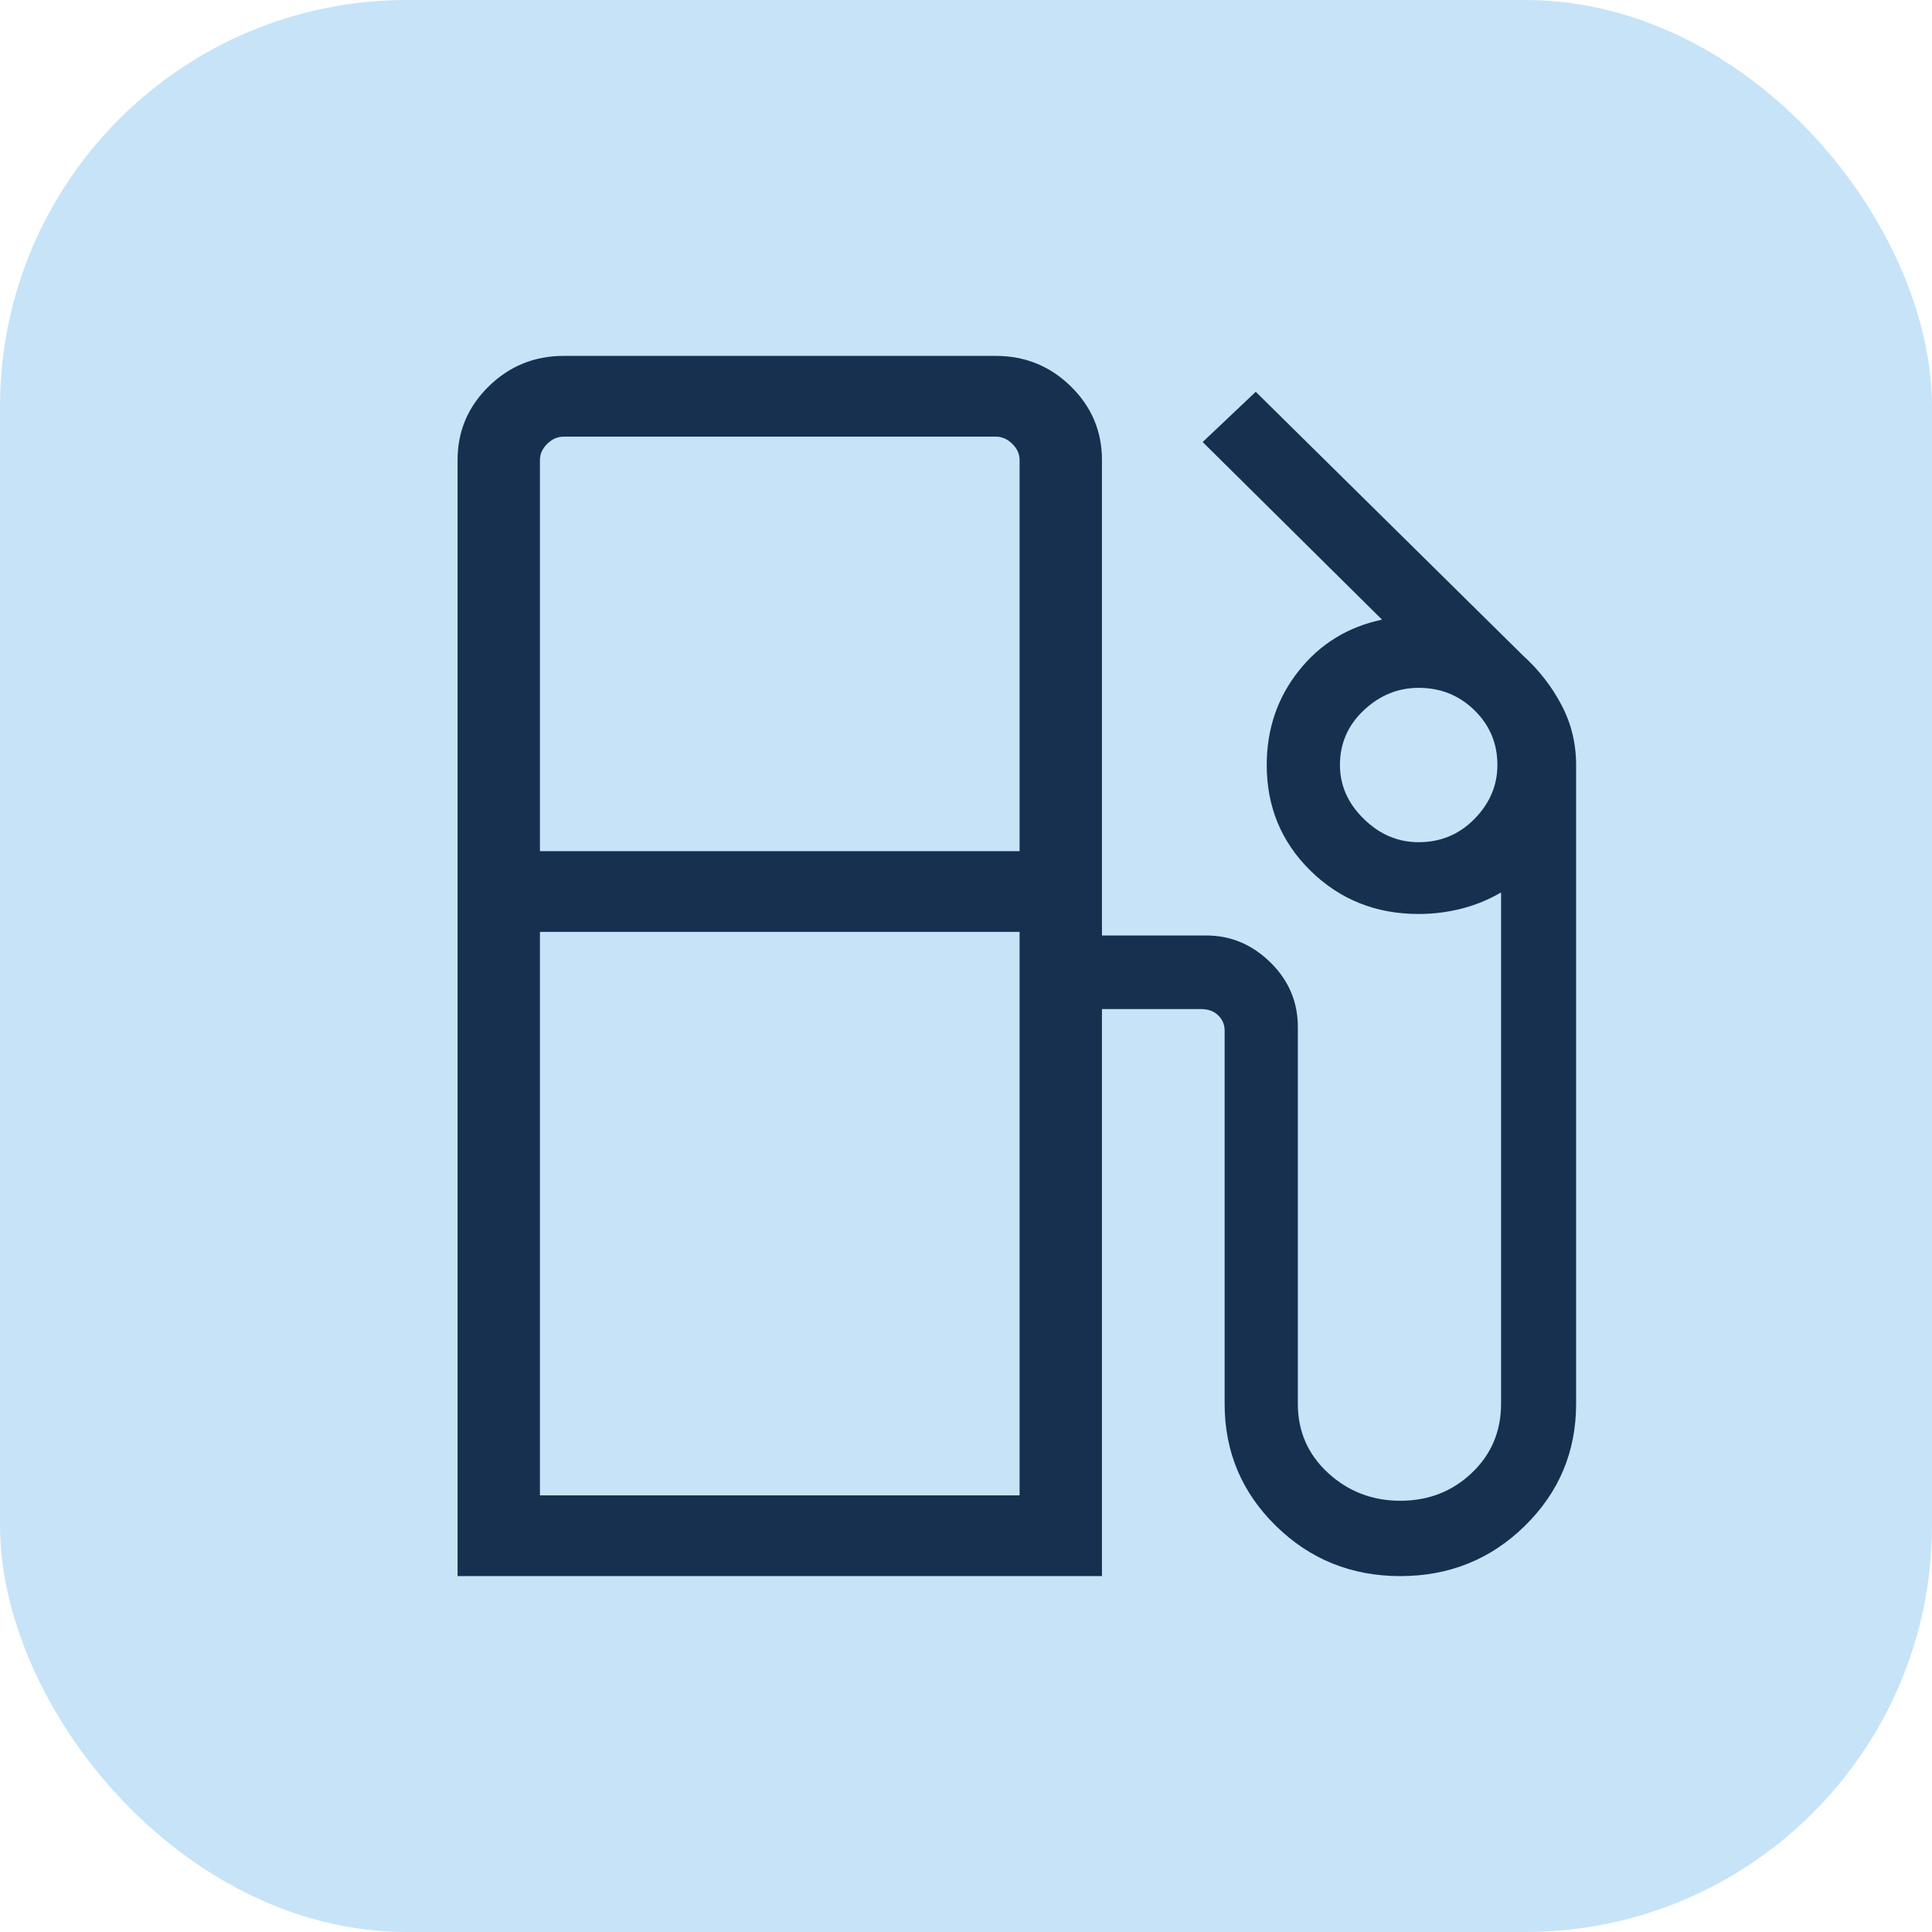
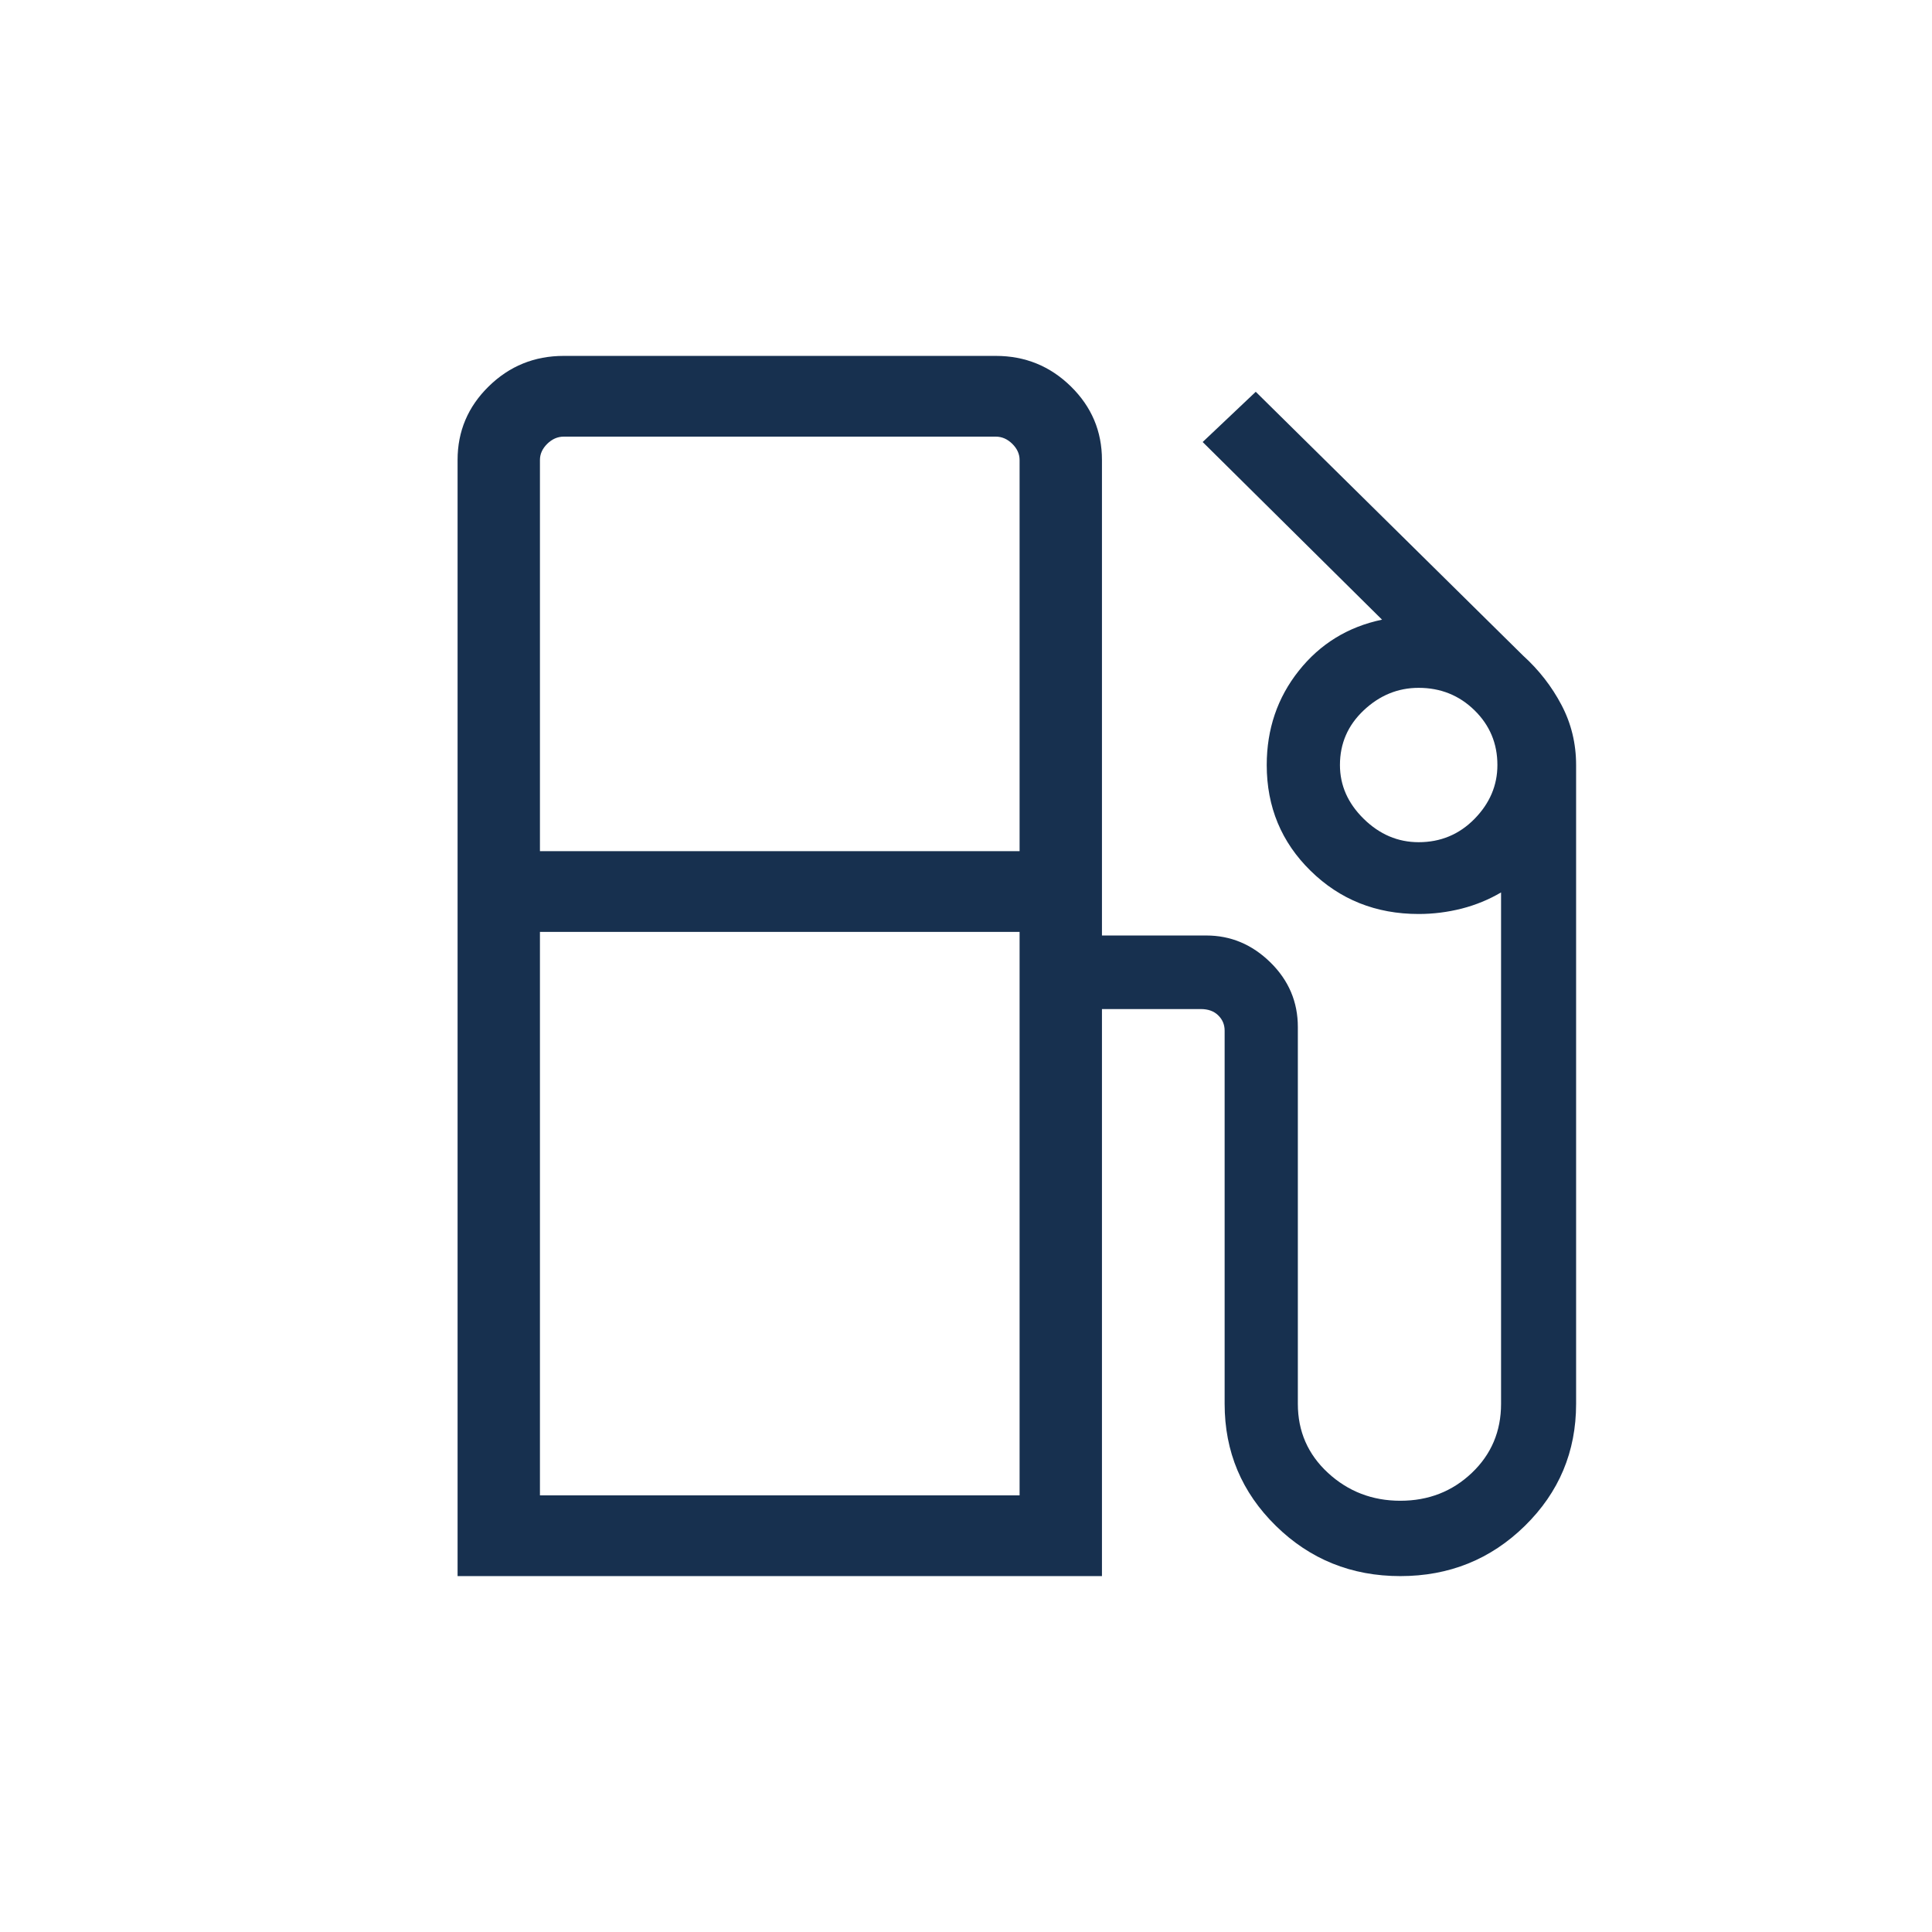
<svg xmlns="http://www.w3.org/2000/svg" width="38" height="38" viewBox="0 0 38 38" fill="none">
-   <rect width="38" height="38" rx="8" fill="#C7E3F8" />
  <path d="M9 31V9.047C9 8.482 9.204 8 9.612 7.6C10.02 7.2 10.512 7 11.088 7H19.586C20.162 7 20.654 7.2 21.062 7.6C21.47 8 21.674 8.482 21.674 9.047V18.4H23.727C24.207 18.4 24.627 18.576 24.987 18.929C25.347 19.282 25.527 19.706 25.527 20.2V27.612C25.527 28.153 25.725 28.606 26.121 28.971C26.517 29.335 26.991 29.518 27.543 29.518C28.096 29.518 28.564 29.335 28.948 28.971C29.332 28.606 29.524 28.153 29.524 27.612V17.553C29.284 17.694 29.026 17.8 28.75 17.871C28.474 17.941 28.192 17.977 27.903 17.977C27.063 17.977 26.355 17.694 25.779 17.129C25.203 16.565 24.915 15.871 24.915 15.047C24.915 14.341 25.125 13.723 25.545 13.194C25.965 12.665 26.511 12.329 27.183 12.188L23.655 8.694L24.699 7.706L29.956 12.894C30.268 13.177 30.52 13.5 30.712 13.865C30.904 14.229 31 14.623 31 15.047V27.612C31 28.553 30.664 29.353 29.992 30.012C29.32 30.671 28.503 31 27.543 31C26.583 31 25.767 30.671 25.095 30.012C24.423 29.353 24.087 28.553 24.087 27.612V20.271C24.087 20.153 24.045 20.053 23.961 19.971C23.877 19.888 23.763 19.847 23.619 19.847H21.674V31H9ZM10.62 16.741H20.054V9.047C20.054 8.929 20.006 8.824 19.91 8.729C19.814 8.635 19.706 8.588 19.586 8.588H11.088C10.968 8.588 10.86 8.635 10.764 8.729C10.668 8.824 10.62 8.929 10.62 9.047V16.741ZM27.903 16.565C28.335 16.565 28.702 16.412 29.002 16.106C29.302 15.8 29.452 15.447 29.452 15.047C29.452 14.623 29.302 14.265 29.002 13.971C28.702 13.677 28.335 13.529 27.903 13.529C27.495 13.529 27.135 13.677 26.823 13.971C26.511 14.265 26.355 14.623 26.355 15.047C26.355 15.447 26.511 15.8 26.823 16.106C27.135 16.412 27.495 16.565 27.903 16.565ZM10.62 29.412H20.054V18.329H10.62V29.412Z" fill="#17304F" />
</svg>